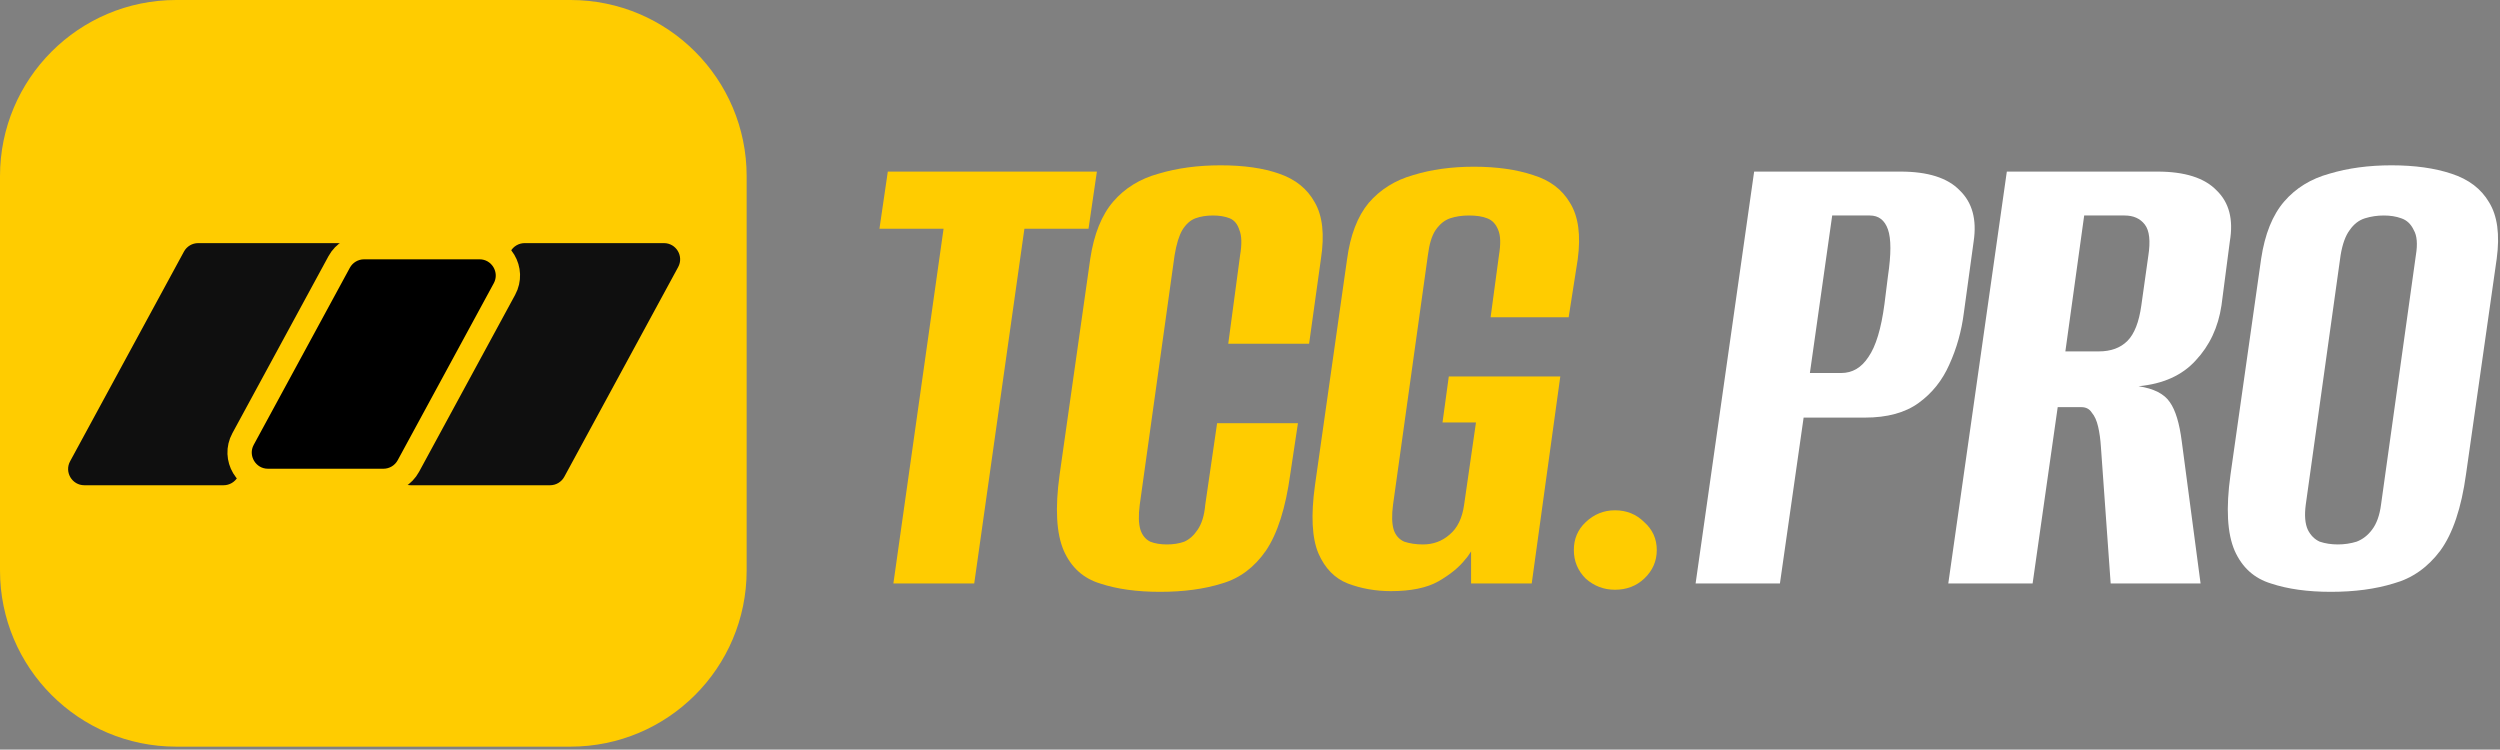
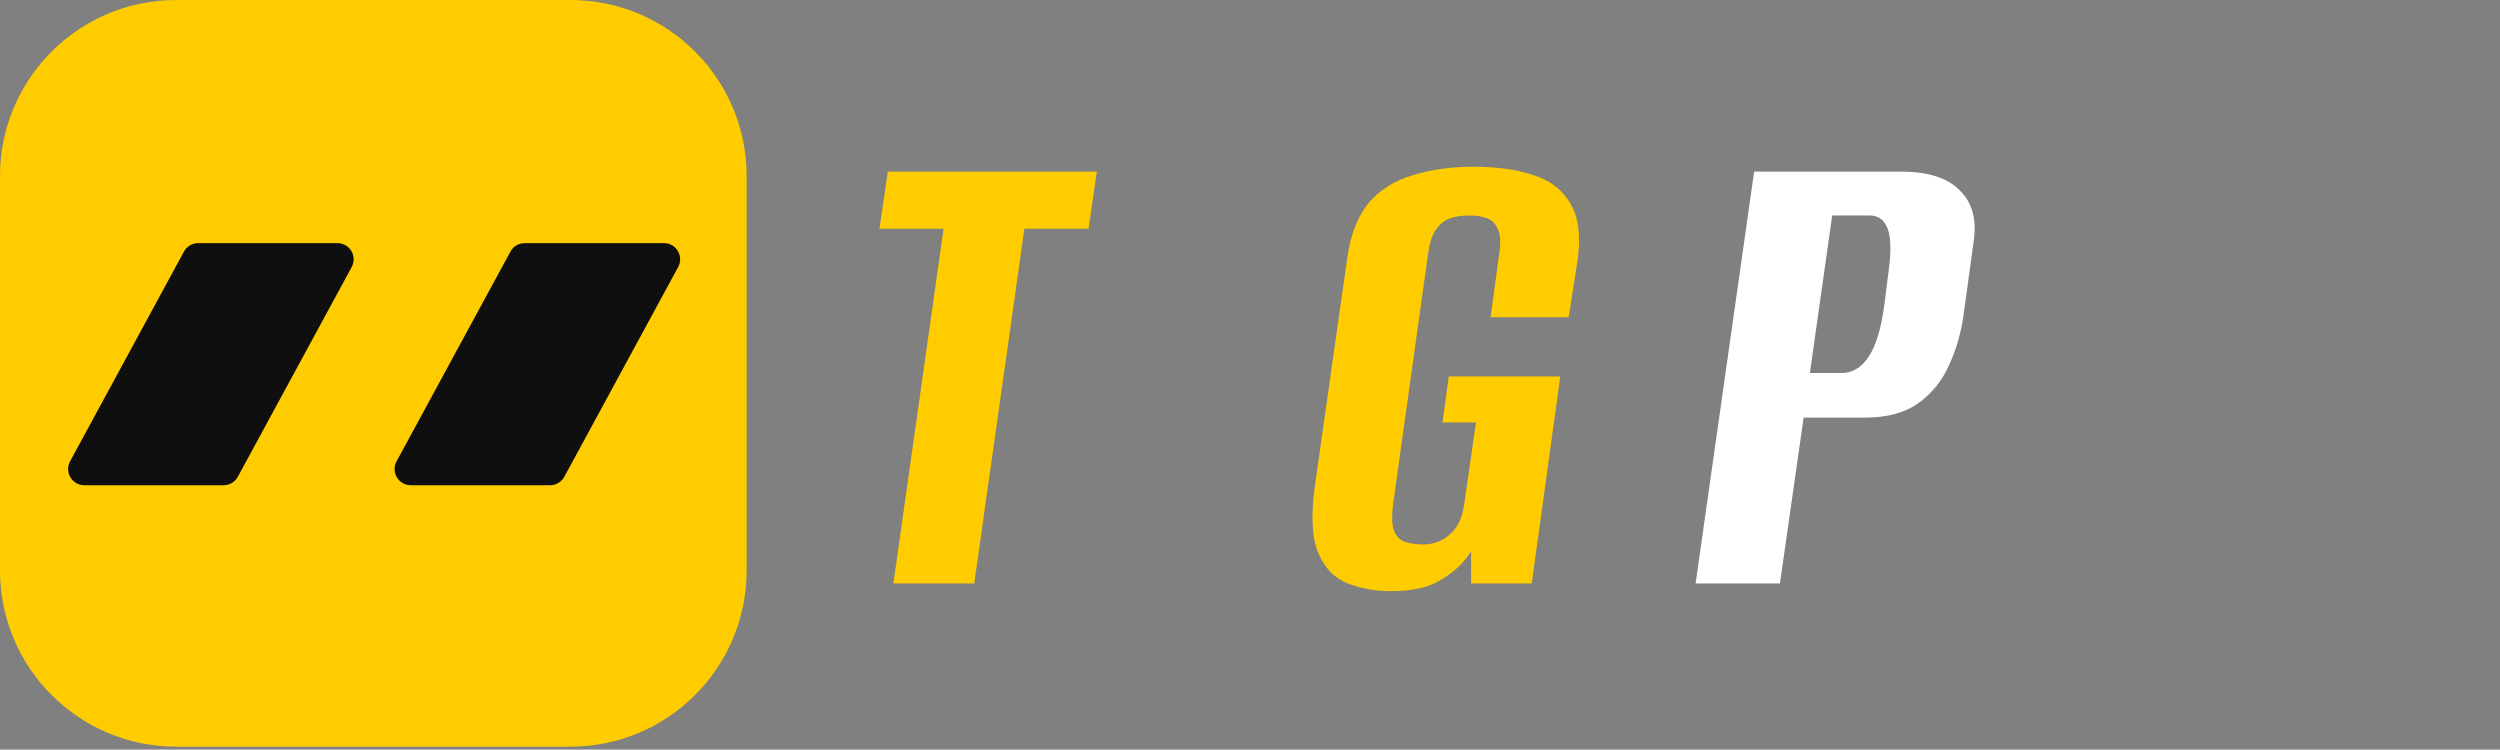
<svg xmlns="http://www.w3.org/2000/svg" width="617" height="185" viewBox="0 0 617 185" fill="none">
  <rect x="0" y="0" width="617" height="185" fill="#808080" stroke="none" />
  <path d="M0 43.48C0 19.467 19.467 0 43.48 0H140.793C164.806 0 184.273 19.467 184.273 43.48V140.793C184.273 164.806 164.806 184.273 140.793 184.273H43.48C19.467 184.273 0 164.806 0 140.793V43.48Z" fill="#FFCC00" />
  <path d="M125.976 62.092C126.675 60.803 128.025 60 129.491 60H163.855C166.888 60 168.818 63.243 167.371 65.909L139.271 117.667C138.571 118.956 137.222 119.759 135.756 119.759H101.391C98.359 119.759 96.429 116.516 97.876 113.85L125.976 62.092Z" fill="#0F0F0F" />
  <path d="M45.4 62.092C46.099 60.803 47.448 60 48.915 60H83.279C86.312 60 88.241 63.243 86.794 65.909L58.695 117.667C57.995 118.956 56.646 119.759 55.179 119.759H20.815C17.783 119.759 15.853 116.516 17.3 113.85L45.4 62.092Z" fill="#0F0F0F" />
-   <path d="M118.345 61C123.653 61 127.029 66.676 124.497 71.34L100.782 115.023C99.557 117.279 97.196 118.684 94.629 118.684H66.139C60.832 118.683 57.456 113.008 59.988 108.344L83.704 64.66C84.928 62.405 87.288 61 89.855 61H118.345Z" fill="black" stroke="#FFCC00" stroke-width="6" />
-   <path d="M575.252 146.064C569.518 146.064 564.588 145.376 560.46 144C556.332 142.739 553.35 140.044 551.516 135.916C549.681 131.673 549.337 125.424 550.484 117.168L558.052 63.848C558.969 57.771 560.861 53.069 563.728 49.744C566.594 46.419 570.321 44.125 574.908 42.864C579.494 41.488 584.597 40.8 590.216 40.8C595.949 40.8 600.88 41.488 605.008 42.864C609.25 44.24 612.346 46.591 614.296 49.916C616.36 53.241 616.99 57.885 616.188 63.848L608.62 116.996C607.473 125.367 605.352 131.673 602.256 135.916C599.16 140.044 595.318 142.739 590.732 144C586.26 145.376 581.1 146.064 575.252 146.064ZM576.972 134.368C578.577 134.368 580.125 134.139 581.616 133.68C583.106 133.107 584.368 132.132 585.4 130.756C586.546 129.265 587.292 127.201 587.636 124.564L596.236 62.988C596.694 60.236 596.522 58.172 595.72 56.796C595.032 55.305 594 54.331 592.624 53.872C591.362 53.413 589.929 53.184 588.324 53.184C586.718 53.184 585.17 53.413 583.68 53.872C582.189 54.331 580.928 55.305 579.896 56.796C578.864 58.172 578.118 60.236 577.66 62.988L569.06 124.564C568.716 127.201 568.888 129.265 569.576 130.756C570.264 132.132 571.238 133.107 572.5 133.68C573.876 134.139 575.366 134.368 576.972 134.368Z" fill="white" />
-   <path d="M480.837 144L495.285 42.348H532.437C539.202 42.348 544.076 43.896 547.057 46.992C550.153 49.973 551.242 54.159 550.325 59.548L548.261 75.372C547.458 80.761 545.337 85.291 541.897 88.96C538.572 92.629 533.87 94.751 527.793 95.324C531.577 95.897 534.157 97.216 535.533 99.28C536.909 101.229 537.884 104.44 538.457 108.912L543.101 144H520.913L518.505 110.288C518.39 108.453 518.161 106.791 517.817 105.3C517.473 103.809 516.957 102.663 516.269 101.86C515.696 100.943 514.836 100.484 513.689 100.484H507.841L501.649 144H480.837ZM509.733 86.724H517.989C520.97 86.724 523.321 85.864 525.041 84.144C526.761 82.424 527.908 79.5 528.481 75.372L530.201 63.16C530.774 59.491 530.488 56.911 529.341 55.42C528.194 53.929 526.532 53.184 524.353 53.184H514.377L509.733 86.724Z" fill="white" />
  <path d="M418.474 144L432.922 42.348H469.042C475.807 42.348 480.68 43.896 483.662 46.992C486.758 49.973 487.904 54.159 487.102 59.548L484.694 77.092C484.12 81.679 482.916 85.979 481.082 89.992C479.362 93.891 476.839 97.044 473.514 99.452C470.188 101.86 465.774 103.064 460.27 103.064H445.134L439.286 144H418.474ZM446.682 92.056H454.422C457.174 92.056 459.41 90.737 461.13 88.1C462.964 85.463 464.283 81.105 465.086 75.028L465.946 68.148C466.748 62.759 466.748 58.917 465.946 56.624C465.143 54.331 463.652 53.184 461.474 53.184H452.186L446.682 92.056Z" fill="white" />
-   <path d="M398.573 145.548C395.821 145.548 393.413 144.631 391.349 142.796C389.399 140.847 388.425 138.496 388.425 135.744C388.425 132.992 389.399 130.699 391.349 128.864C393.413 126.915 395.821 125.94 398.573 125.94C401.439 125.94 403.847 126.915 405.797 128.864C407.861 130.699 408.893 132.992 408.893 135.744C408.893 138.496 407.861 140.847 405.797 142.796C403.847 144.631 401.439 145.548 398.573 145.548Z" fill="#FFCC00" />
  <path d="M343.285 145.892C339.501 145.892 335.947 145.261 332.621 144C329.411 142.739 327.003 140.273 325.397 136.604C323.792 132.82 323.505 127.201 324.537 119.748L332.449 64.02C333.252 58.057 335.029 53.413 337.781 50.088C340.648 46.763 344.317 44.469 348.789 43.208C353.261 41.832 358.249 41.144 363.753 41.144C369.372 41.144 374.245 41.832 378.373 43.208C382.501 44.469 385.54 46.763 387.489 50.088C389.553 53.413 390.184 58.057 389.381 64.02L387.145 78.296H367.881L369.945 62.988C370.404 60.236 370.347 58.172 369.773 56.796C369.2 55.305 368.283 54.331 367.021 53.872C365.875 53.413 364.384 53.184 362.549 53.184C360.829 53.184 359.281 53.413 357.905 53.872C356.529 54.331 355.325 55.305 354.293 56.796C353.376 58.172 352.745 60.236 352.401 62.988L343.801 124.564C343.457 127.201 343.515 129.265 343.973 130.756C344.432 132.132 345.292 133.107 346.553 133.68C347.929 134.139 349.477 134.368 351.197 134.368C353.72 134.368 355.899 133.565 357.733 131.96C359.683 130.355 360.887 127.889 361.345 124.564L364.269 104.268H356.013L357.561 92.916H385.081L378.029 144H363.065V136.088C362.836 136.432 362.607 136.776 362.377 137.12C362.148 137.464 361.919 137.751 361.689 137.98C360.199 139.929 357.963 141.764 354.981 143.484C352.115 145.089 348.216 145.892 343.285 145.892Z" fill="#FFCC00" />
-   <path d="M286.278 146.064C280.545 146.064 275.614 145.376 271.486 144C267.358 142.739 264.377 140.044 262.542 135.916C260.708 131.673 260.364 125.424 261.51 117.168L269.078 63.848C269.996 57.771 271.888 53.069 274.754 49.744C277.621 46.419 281.348 44.125 285.934 42.864C290.521 41.488 295.624 40.8 301.242 40.8C306.976 40.8 311.792 41.488 315.69 42.864C319.704 44.24 322.628 46.591 324.462 49.916C326.412 53.241 326.928 57.885 326.01 63.848L323.086 84.832H303.134L306.058 62.988C306.517 60.236 306.46 58.172 305.886 56.796C305.428 55.305 304.625 54.331 303.478 53.872C302.332 53.413 300.956 53.184 299.35 53.184C297.745 53.184 296.312 53.413 295.05 53.872C293.789 54.331 292.7 55.305 291.782 56.796C290.98 58.172 290.349 60.236 289.89 62.988L281.29 124.564C280.946 127.201 281.004 129.265 281.462 130.756C281.921 132.132 282.724 133.107 283.87 133.68C285.017 134.139 286.393 134.368 287.998 134.368C289.604 134.368 291.037 134.139 292.298 133.68C293.56 133.107 294.649 132.132 295.566 130.756C296.598 129.265 297.229 127.201 297.458 124.564L300.382 104.44H320.334L318.442 116.996C317.296 125.367 315.289 131.673 312.422 135.916C309.556 140.044 305.944 142.739 301.586 144C297.229 145.376 292.126 146.064 286.278 146.064Z" fill="#FFCC00" />
  <path d="M220.488 144L232.872 56.452H217.048L219.112 42.348H270.712L268.648 56.452H252.824L240.44 144H220.488Z" fill="#FFCC00" />
</svg>